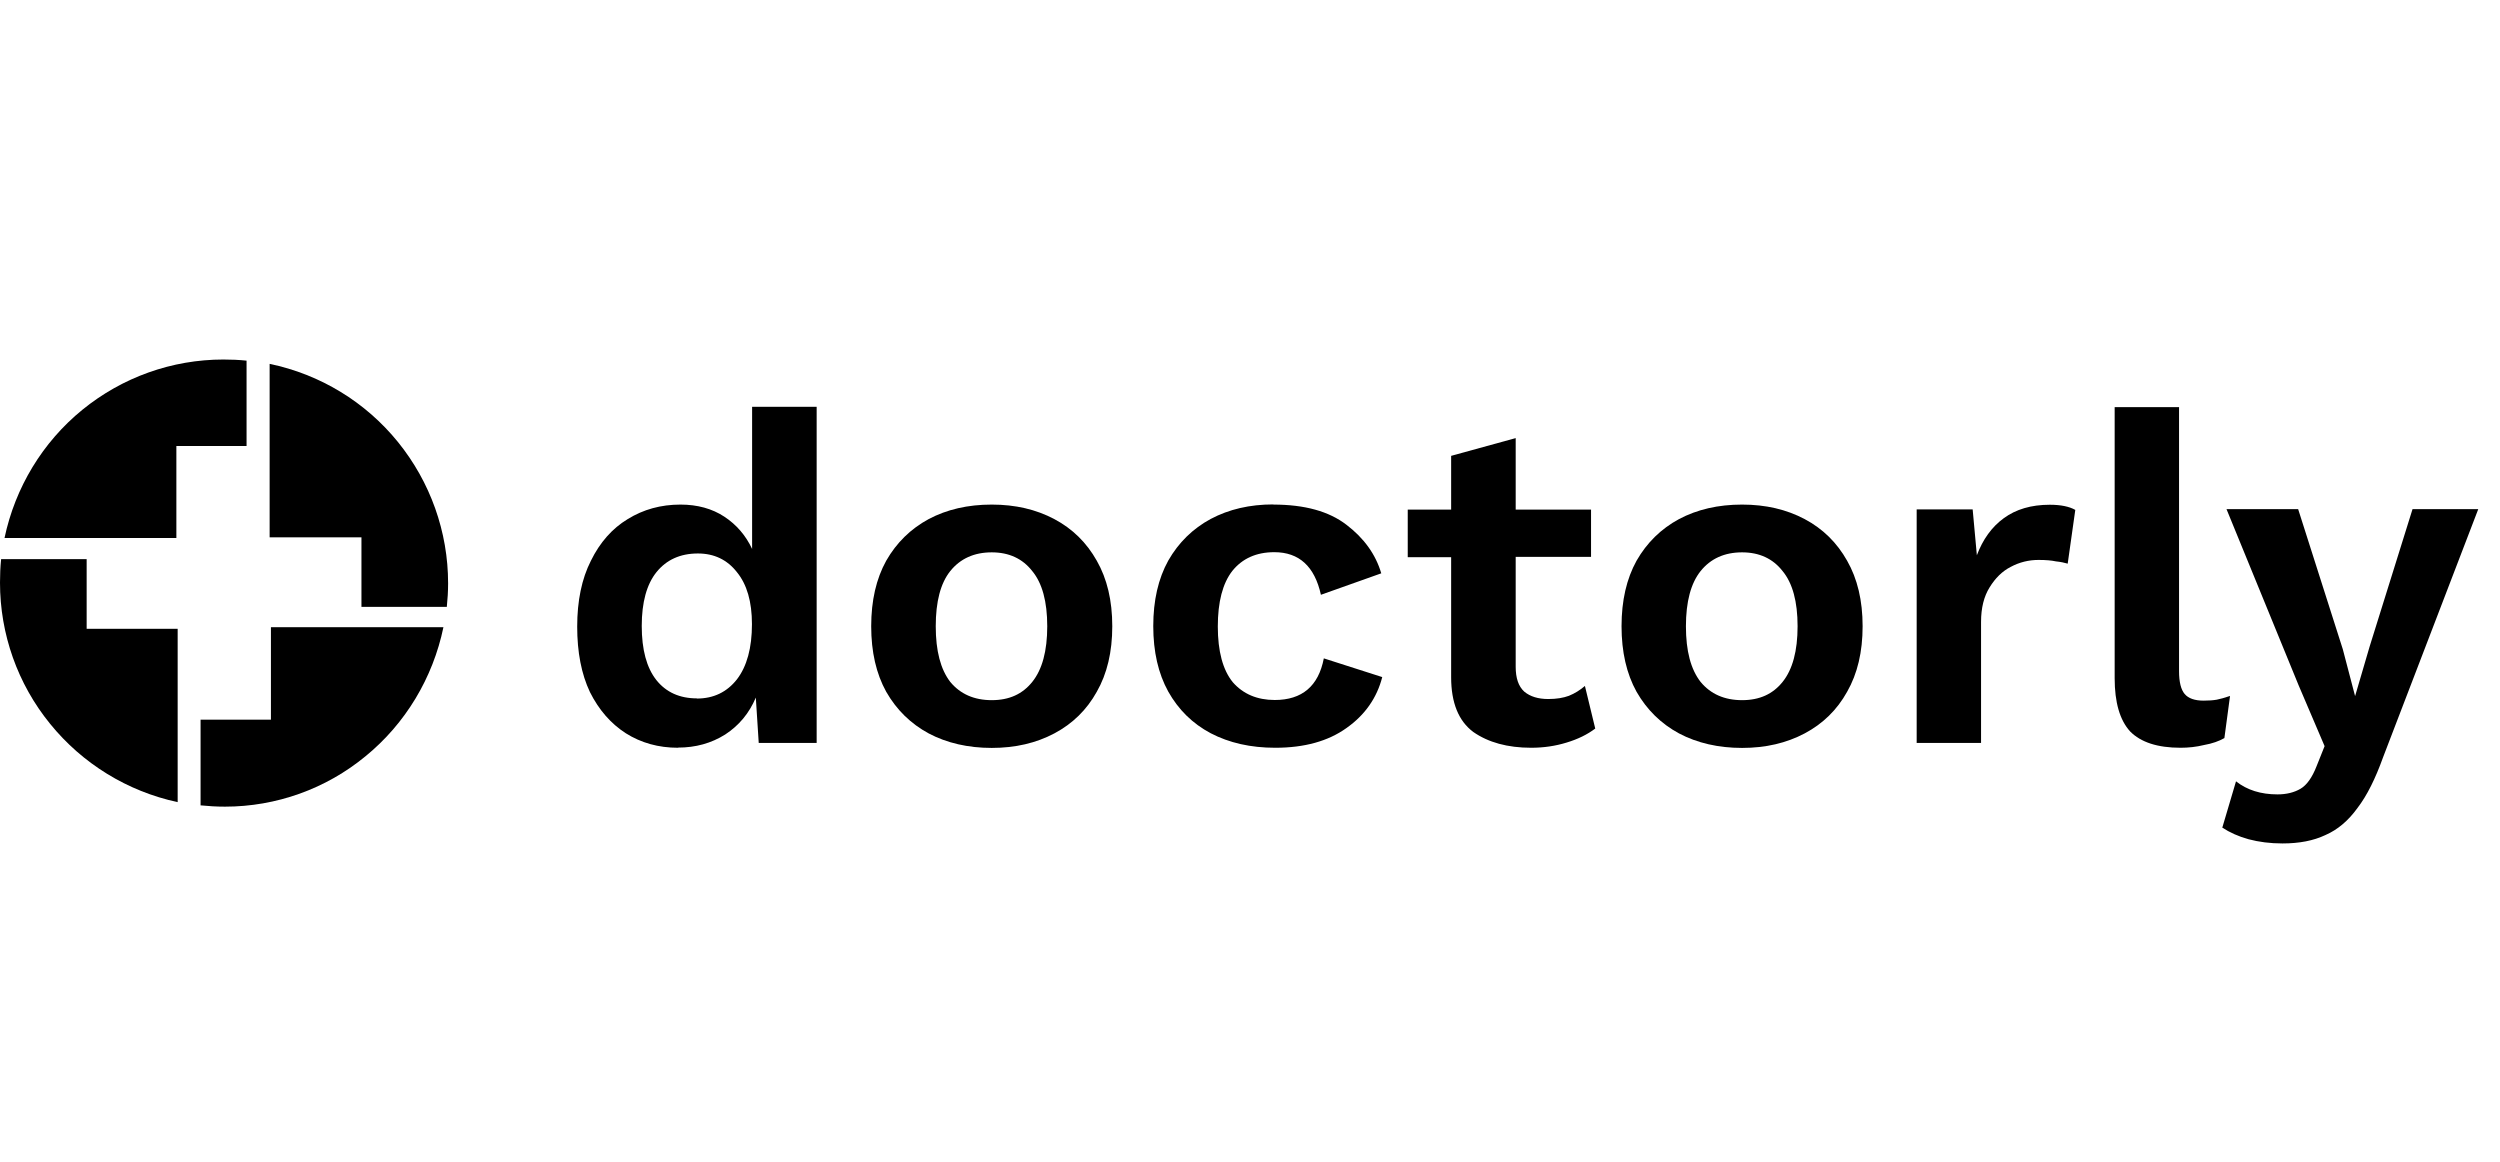
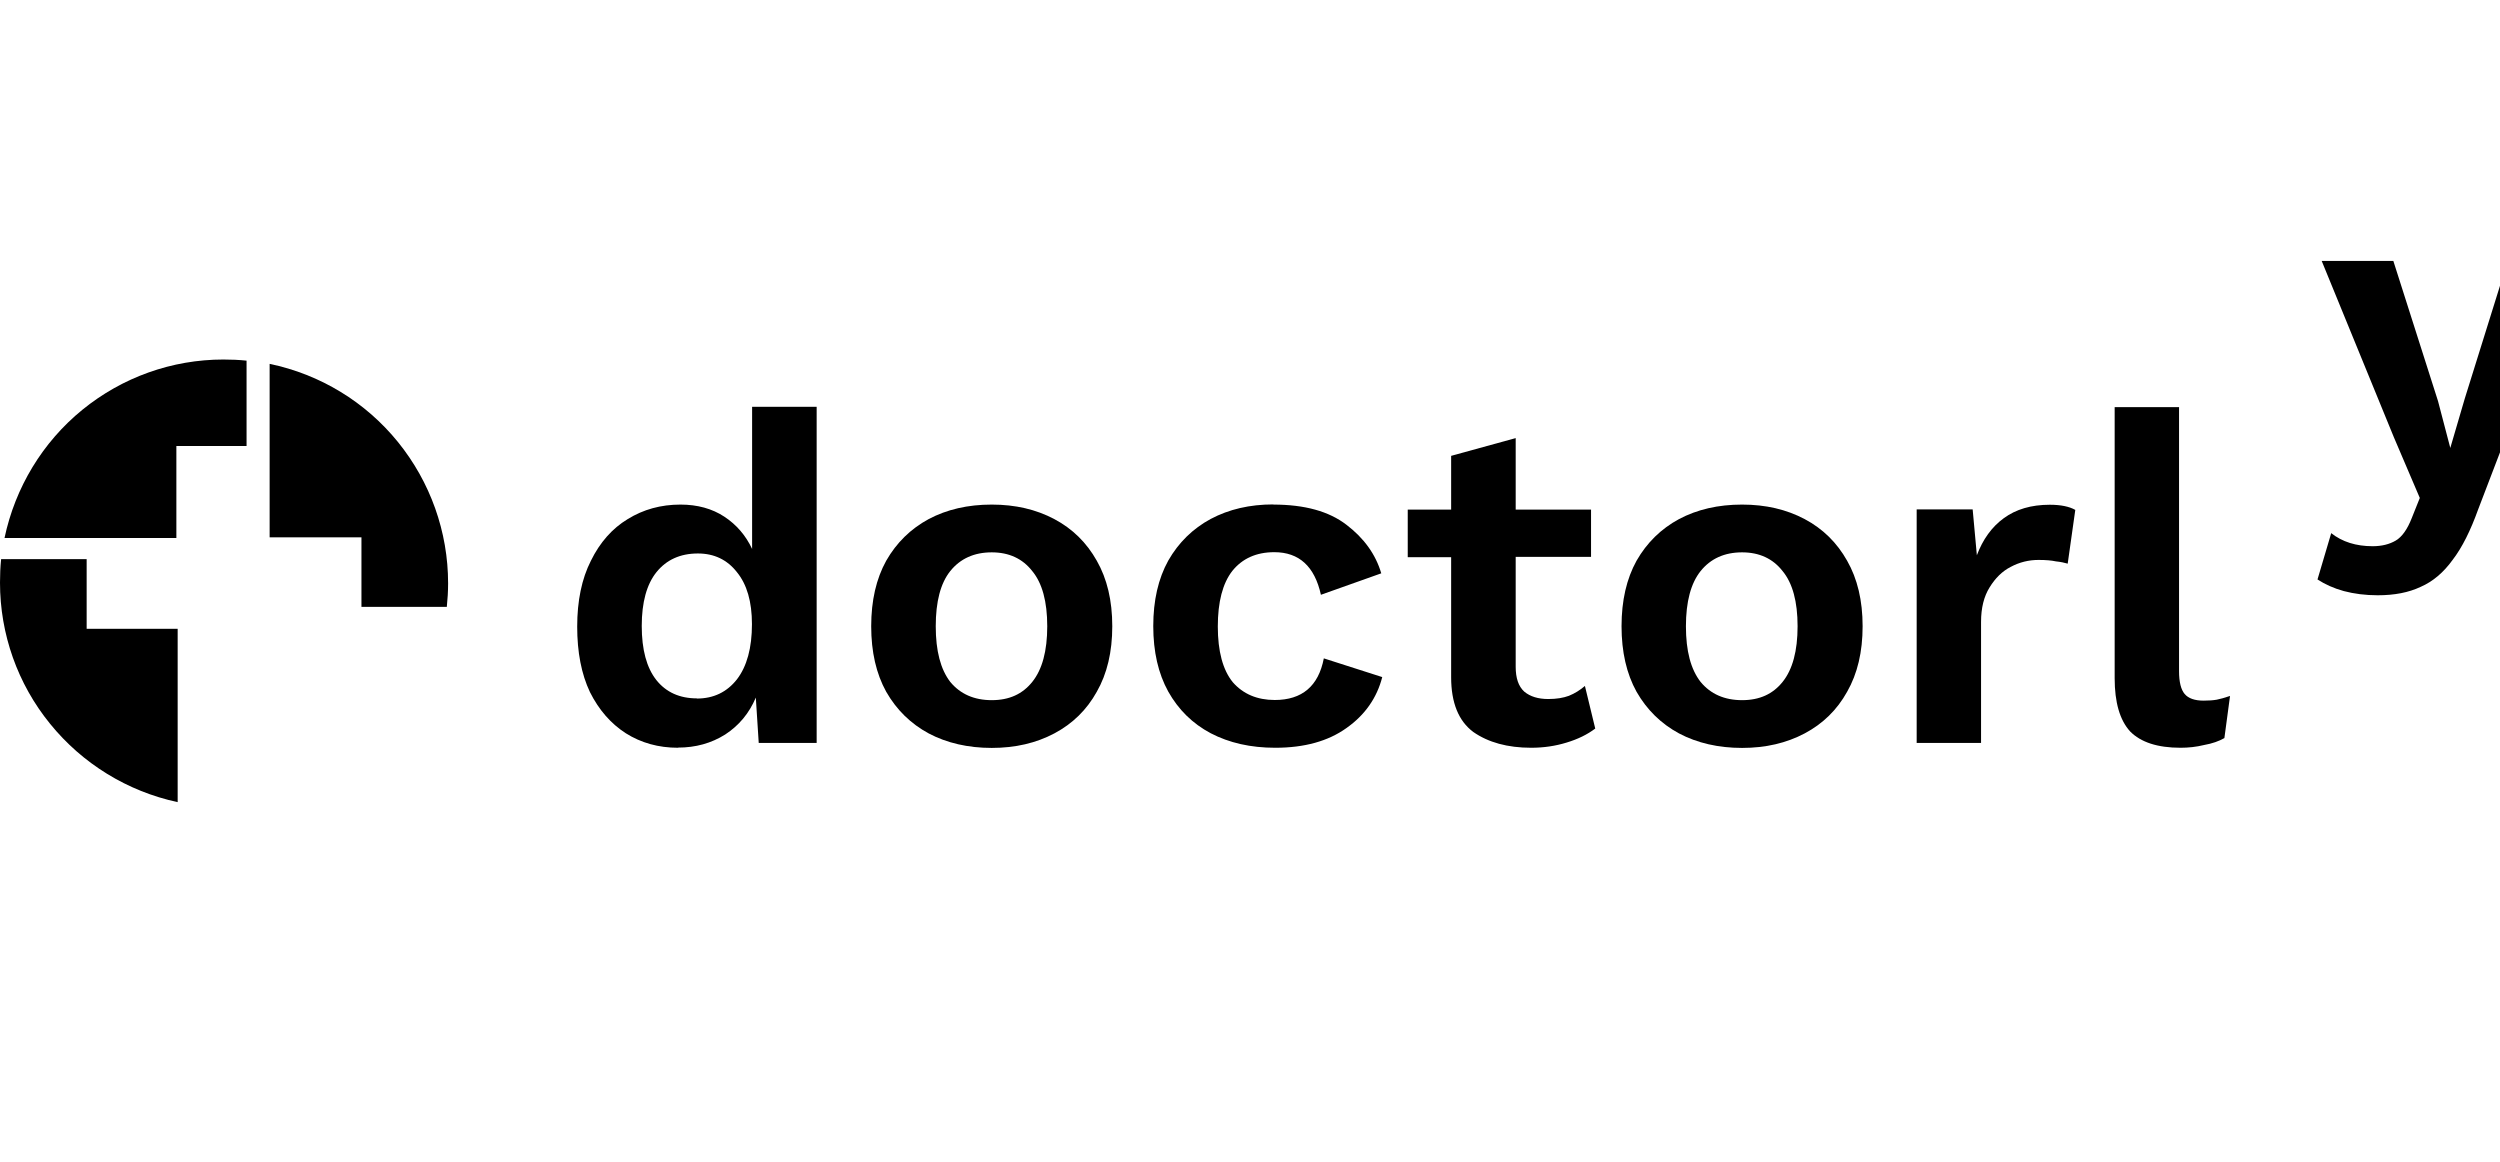
<svg xmlns="http://www.w3.org/2000/svg" id="Logos" viewBox="0 0 154.93 72">
  <path d="M42.02,46.34c-1.21,0-2.29-.3-3.24-.9-.93-.6-1.67-1.45-2.22-2.55-.53-1.12-.79-2.47-.79-4.06s.28-2.96.85-4.08c.56-1.14,1.32-2,2.28-2.58.97-.6,2.06-.9,3.27-.9,1.05,0,1.96.25,2.72.75.76.5,1.33,1.17,1.72,2v-8.81h4v20.83h-3.59l-.18-2.81c-.41.97-1.04,1.73-1.9,2.29-.86.54-1.83.81-2.92.81ZM43.19,43.29c1.03,0,1.86-.4,2.48-1.19.62-.81.93-1.95.93-3.42,0-1.39-.31-2.46-.93-3.22-.6-.77-1.41-1.16-2.42-1.16-1.09,0-1.95.39-2.57,1.16-.6.75-.91,1.86-.91,3.33s.3,2.59.91,3.36c.6.75,1.44,1.13,2.51,1.13Z" />
  <path d="M61.46,31.27c1.46,0,2.75.3,3.88.9,1.13.6,2,1.46,2.63,2.58.64,1.12.96,2.47.96,4.06s-.32,2.94-.96,4.06c-.62,1.12-1.5,1.98-2.63,2.58-1.13.6-2.42.9-3.88.9s-2.78-.3-3.91-.9c-1.11-.6-1.99-1.46-2.63-2.58-.62-1.12-.93-2.47-.93-4.06s.31-2.94.93-4.06c.64-1.12,1.52-1.98,2.63-2.58,1.13-.6,2.43-.9,3.91-.9ZM61.46,34.23c-1.09,0-1.95.39-2.57,1.16-.6.75-.9,1.89-.9,3.42s.3,2.67.9,3.45c.62.75,1.48,1.13,2.57,1.13s1.91-.38,2.51-1.13c.62-.77.93-1.92.93-3.45s-.31-2.67-.93-3.42c-.6-.77-1.44-1.16-2.51-1.16Z" />
  <path d="M78.91,31.27c1.95,0,3.45.42,4.53,1.25,1.09.83,1.81,1.83,2.16,3.01l-3.74,1.33c-.39-1.76-1.35-2.64-2.89-2.64-1.11,0-1.98.39-2.6,1.16-.6.77-.9,1.92-.9,3.45s.31,2.69.93,3.45c.64.73,1.51,1.1,2.6,1.1,1.69,0,2.71-.86,3.04-2.58l3.62,1.16c-.33,1.29-1.07,2.35-2.22,3.16-1.13.81-2.6,1.22-4.41,1.22-1.52,0-2.85-.3-4-.9-1.13-.6-2-1.46-2.63-2.58-.62-1.12-.93-2.47-.93-4.06s.31-2.94.93-4.06c.64-1.12,1.52-1.98,2.63-2.58,1.13-.6,2.42-.9,3.88-.9Z" />
  <path d="M98.6,31.56v2.95h-4.67v6.81c0,.7.17,1.21.53,1.54.37.31.87.46,1.49.46.51,0,.93-.07,1.28-.2.37-.15.7-.36.99-.61l.64,2.64c-.49.37-1.08.66-1.78.87-.68.21-1.41.32-2.19.32-1.46,0-2.66-.33-3.59-.98-.91-.68-1.37-1.81-1.37-3.39v-7.44h-2.69v-2.95h2.69v-3.33l4-1.1v4.43h4.67Z" />
  <path d="M107.96,31.27c1.46,0,2.75.3,3.88.9,1.13.6,2,1.46,2.63,2.58.64,1.12.96,2.47.96,4.06s-.32,2.94-.96,4.06c-.62,1.12-1.5,1.98-2.63,2.58-1.13.6-2.42.9-3.88.9s-2.78-.3-3.91-.9c-1.11-.6-1.99-1.46-2.63-2.58-.62-1.12-.93-2.47-.93-4.06s.31-2.94.93-4.06c.64-1.12,1.52-1.98,2.63-2.58,1.13-.6,2.43-.9,3.91-.9ZM107.96,34.23c-1.09,0-1.95.39-2.57,1.16-.6.75-.91,1.89-.91,3.42s.3,2.67.91,3.45c.62.75,1.48,1.13,2.57,1.13s1.91-.38,2.51-1.13c.62-.77.93-1.92.93-3.45s-.31-2.67-.93-3.42c-.6-.77-1.44-1.16-2.51-1.16Z" />
  <path d="M118.78,46.05v-14.48h3.47l.26,2.84c.37-.98.92-1.75,1.66-2.29.76-.56,1.71-.84,2.86-.84.68,0,1.21.11,1.58.32l-.47,3.33c-.2-.06-.44-.11-.73-.14-.27-.06-.63-.09-1.08-.09-.6,0-1.18.14-1.72.43-.53.27-.96.7-1.31,1.27-.35.56-.53,1.27-.53,2.14v7.5h-4Z" />
  <path d="M135.04,25.22v16.37c0,.68.12,1.15.35,1.42.23.27.62.41,1.17.41.33,0,.6-.02.82-.06.21-.04.49-.12.82-.23l-.35,2.61c-.33.19-.75.34-1.26.43-.49.12-.97.17-1.46.17-1.42,0-2.46-.34-3.12-1.01-.64-.7-.96-1.8-.96-3.3v-16.8h4Z" />
-   <path d="M153.58,31.56l-5.9,15.38c-.47,1.31-.99,2.36-1.58,3.13-.57.79-1.23,1.35-1.99,1.68-.74.35-1.62.52-2.66.52-.76,0-1.46-.09-2.1-.26-.62-.17-1.17-.42-1.63-.72l.85-2.87c.68.54,1.54.81,2.57.81.56,0,1.04-.12,1.43-.35.39-.23.72-.7.99-1.39l.5-1.25-1.61-3.77-4.47-10.92h4.44l2.77,8.69.76,2.9.9-3.07,2.66-8.52h4.06Z" />
+   <path d="M153.58,31.56c-.47,1.31-.99,2.36-1.58,3.13-.57.79-1.23,1.35-1.99,1.68-.74.35-1.62.52-2.66.52-.76,0-1.46-.09-2.1-.26-.62-.17-1.17-.42-1.63-.72l.85-2.87c.68.54,1.54.81,2.57.81.56,0,1.04-.12,1.43-.35.39-.23.72-.7.99-1.39l.5-1.25-1.61-3.77-4.47-10.92h4.44l2.77,8.69.76,2.9.9-3.07,2.66-8.52h4.06Z" />
  <path d="M16.71,33.3h5.69v4.31h5.29c.05-.48.08-.97.08-1.46,0-3.19-1.1-6.28-3.11-8.76-2.01-2.48-4.82-4.19-7.95-4.84v10.74Z" />
  <path d="M10.93,33.34v-5.7h4.35v-5.29c-.47-.05-.95-.07-1.44-.07-3.18,0-6.26,1.1-8.73,3.11-2.47,2.01-4.17,4.82-4.83,7.95h10.65Z" />
-   <path d="M16.79,38.87v5.73h-4.36v5.31c.5.05,1,.08,1.51.08,3.18,0,6.26-1.1,8.72-3.13,2.47-2.02,4.17-4.85,4.82-7.99h-10.7Z" />
  <path d="M11.01,38.97h-5.64v-4.32H.07c-.05.48-.07.97-.07,1.46,0,3.18,1.09,6.27,3.1,8.74,2,2.47,4.79,4.19,7.91,4.86v-10.74Z" />
</svg>